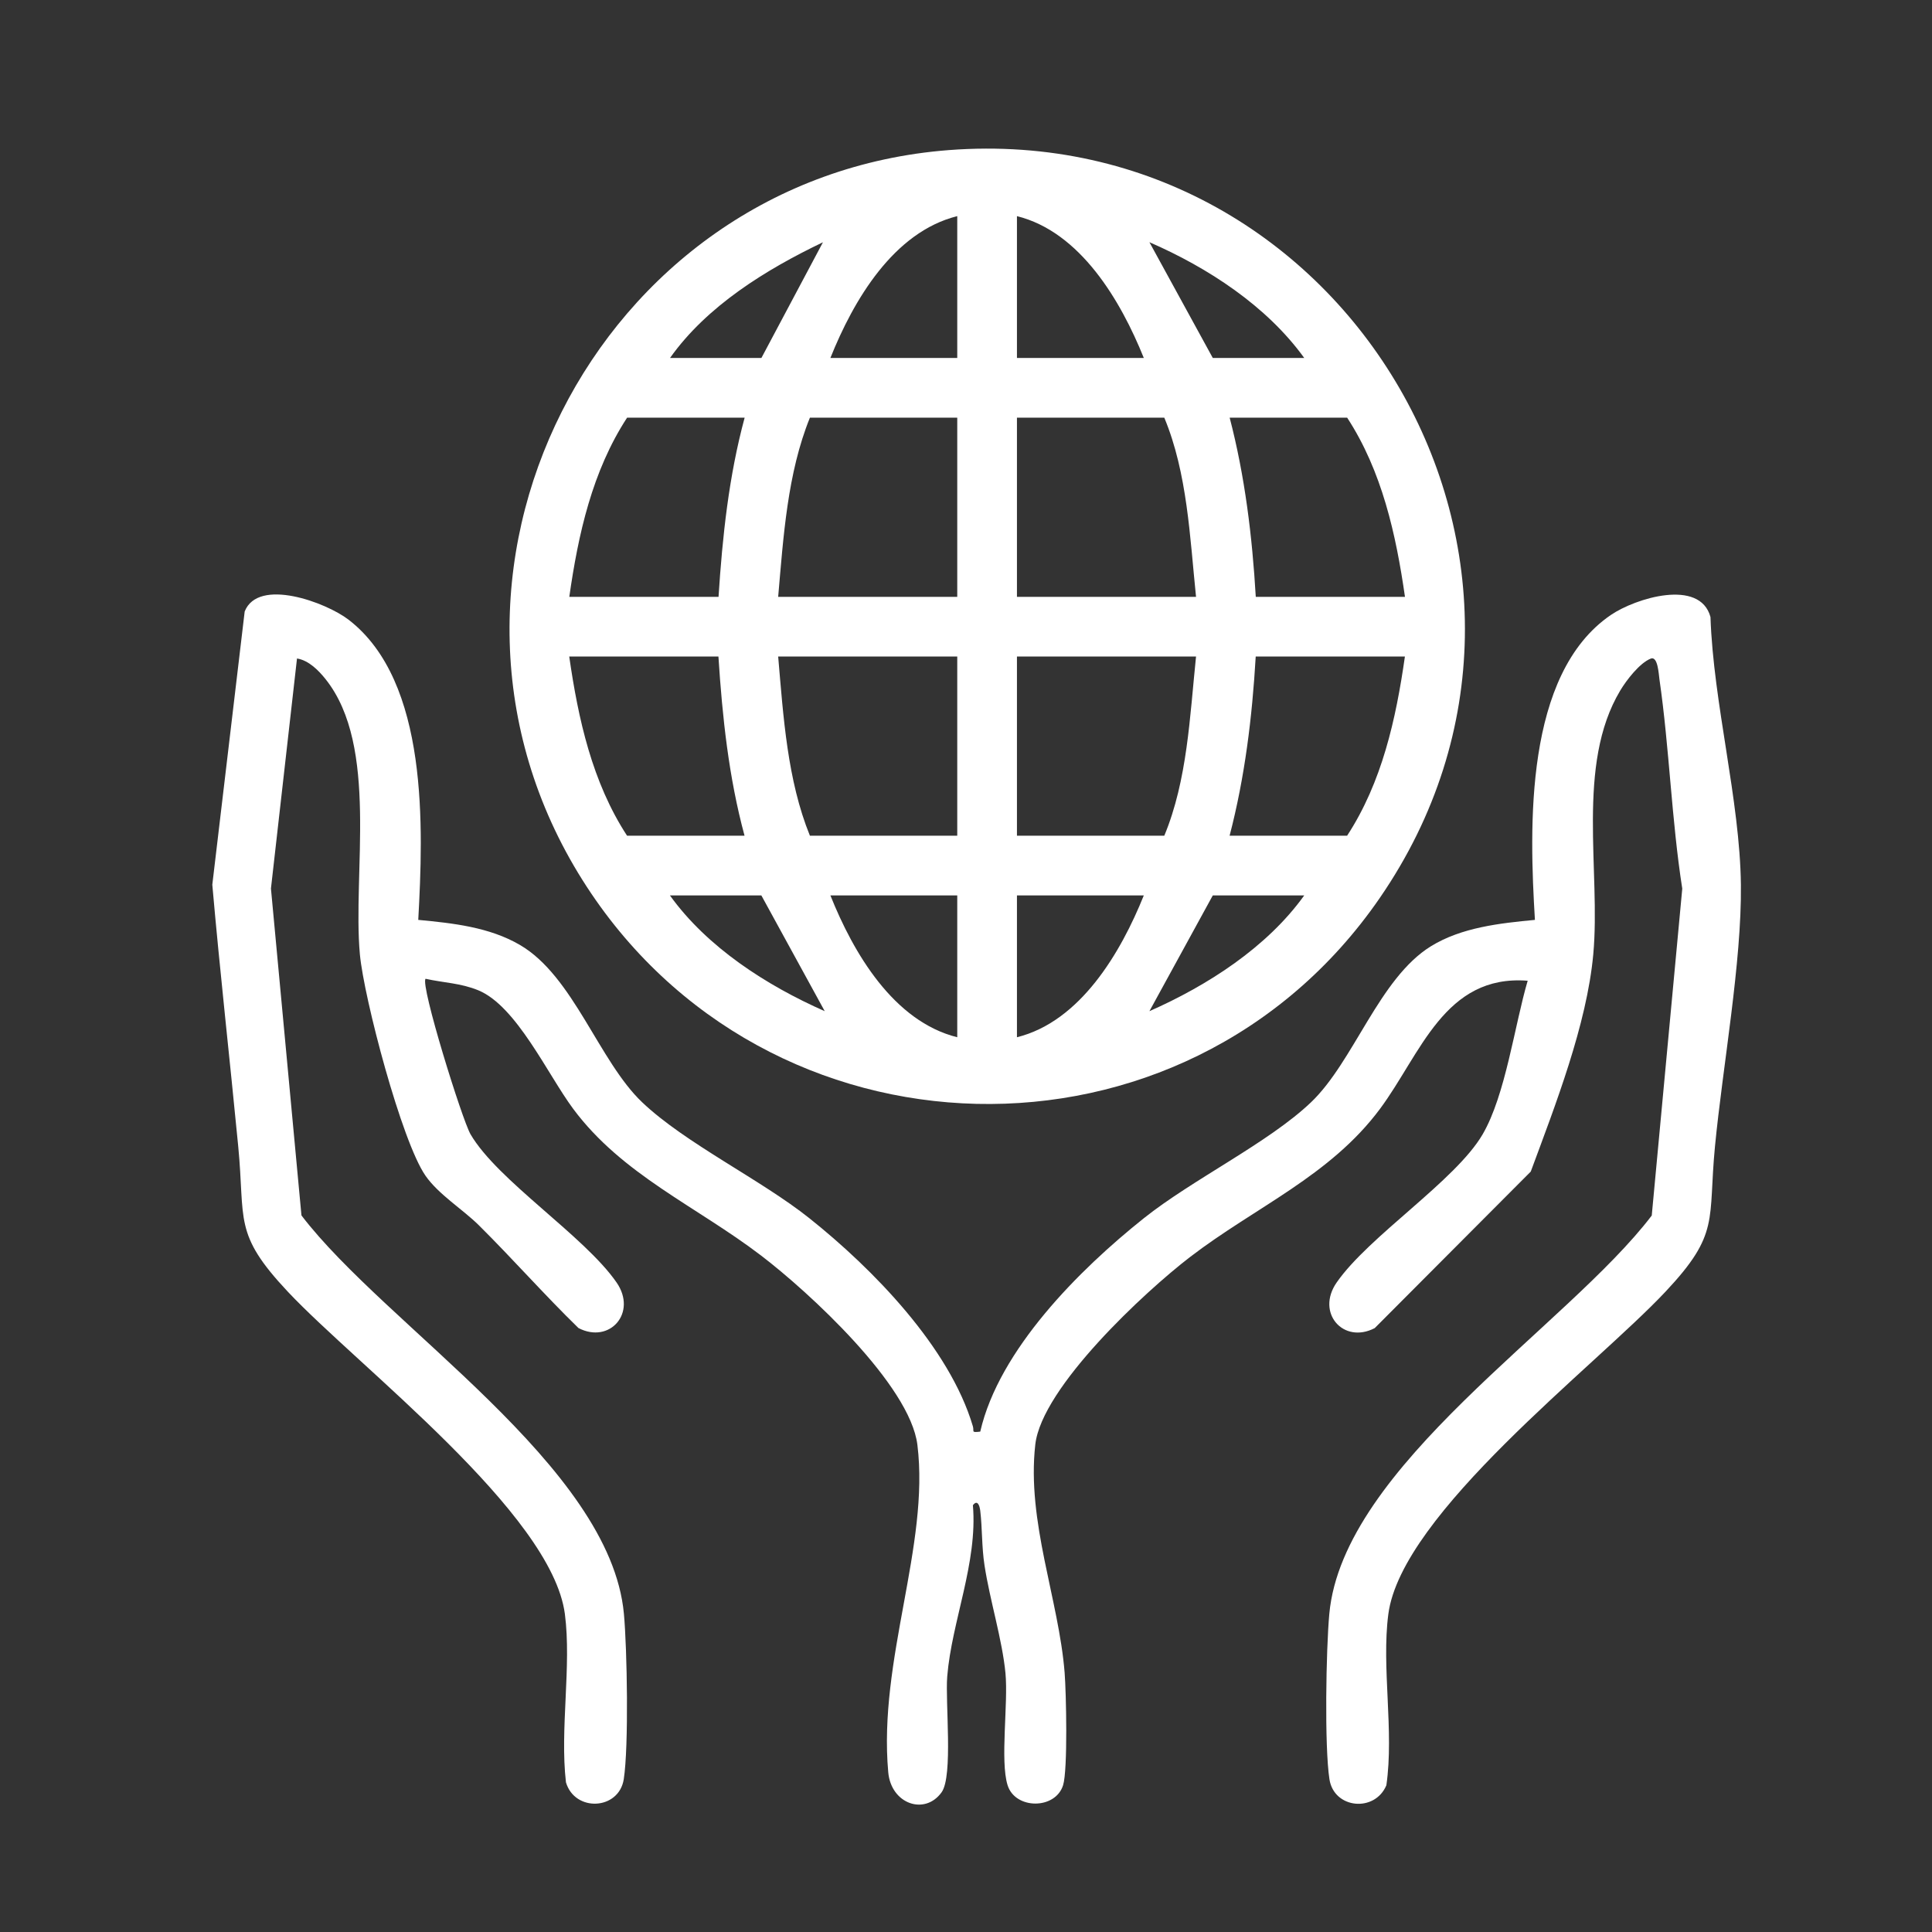
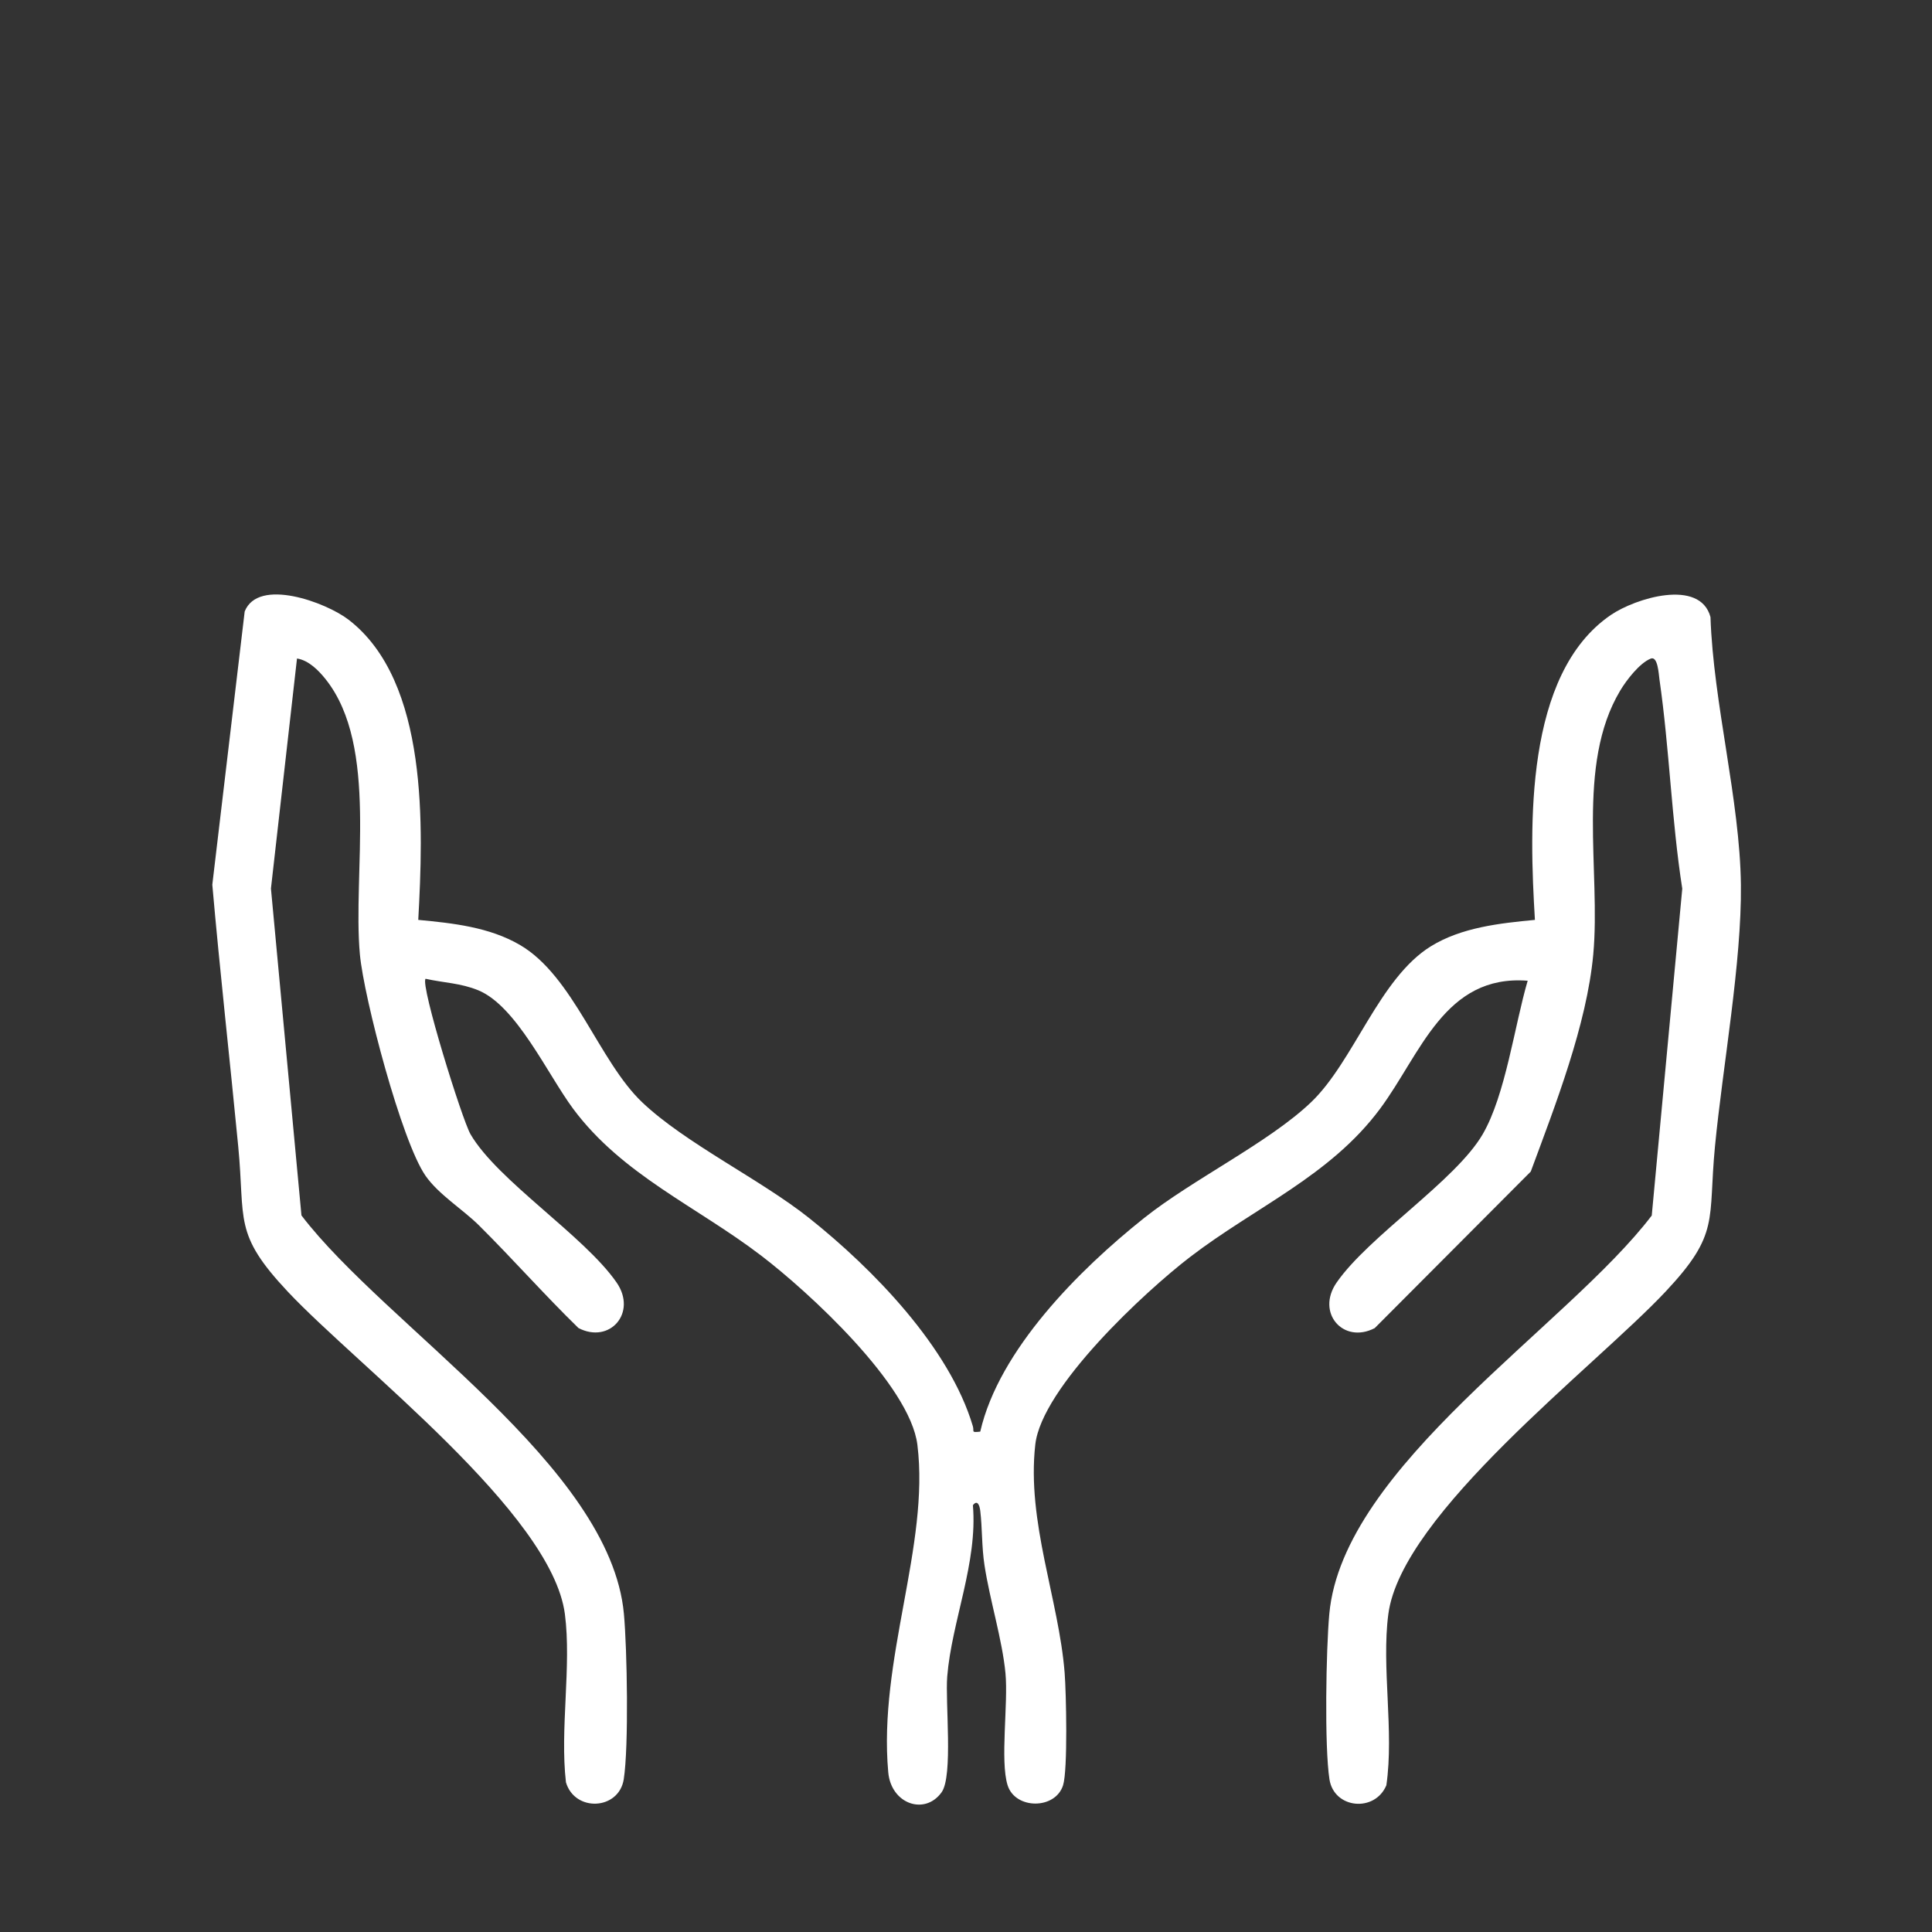
<svg xmlns="http://www.w3.org/2000/svg" width="91px" height="91px" viewBox="0 0 91 91" version="1.1">
  <rect x="0" y="0" width="91" height="91" fill="#333333" stroke="none" />
  <title>Artboard</title>
  <g id="Artboard" stroke="none" stroke-width="1" fill="none" fill-rule="evenodd">
    <g id="ico-ong" transform="translate(10, 7)" fill="#FFFFFF" fill-rule="nonzero">
-       <path d="M34.699,0.069 C53.474,-1.363 65.752,19.677 54.983,35.305 C45.812,48.614 26.039,48.115 17.44,34.459 C8.464,20.202 18.045,1.34 34.699,0.069 Z M35.088,3.18 C32.084,3.93 30.198,7.148 29.113,9.86 L35.088,9.86 L35.088,3.18 Z M43.875,9.86 C42.792,7.167 40.887,3.923 37.9,3.18 L37.9,9.86 L43.875,9.86 Z M21.557,9.86 L25.864,9.86 L28.762,4.411 C26.084,5.693 23.296,7.409 21.56,9.86 L21.557,9.86 Z M51.431,9.86 C49.662,7.409 46.89,5.604 44.139,4.408 L47.124,9.86 L51.431,9.86 Z M25.072,12.673 L19.537,12.673 C17.895,15.188 17.234,18.17 16.815,21.112 L23.844,21.112 C24.027,18.268 24.329,15.425 25.074,12.673 L25.072,12.673 Z M35.088,12.673 L28.148,12.673 C27.087,15.289 26.899,18.282 26.653,21.112 L35.088,21.112 L35.088,12.673 Z M46.335,21.112 C46.044,18.287 45.927,15.289 44.84,12.673 L37.9,12.673 L37.9,21.112 L46.335,21.112 Z M56.176,21.112 C55.754,18.17 55.093,15.188 53.453,12.673 L47.919,12.673 C48.638,15.432 48.982,18.264 49.149,21.112 L56.178,21.112 L56.176,21.112 Z M23.842,23.924 L16.812,23.924 C17.234,26.866 17.895,29.848 19.535,32.363 L25.069,32.363 C24.324,29.611 24.022,26.768 23.839,23.924 L23.842,23.924 Z M35.088,23.924 L26.653,23.924 C26.897,26.754 27.084,29.747 28.148,32.363 L35.088,32.363 L35.088,23.924 Z M46.335,23.924 L37.9,23.924 L37.9,32.363 L44.84,32.363 C45.927,29.747 46.042,26.749 46.335,23.924 Z M56.176,23.924 L49.146,23.924 C48.98,26.772 48.636,29.604 47.916,32.363 L53.451,32.363 C55.093,29.848 55.754,26.866 56.173,23.924 L56.176,23.924 Z M25.861,35.176 L21.555,35.176 C23.31,37.621 26.112,39.421 28.846,40.628 L25.861,35.176 L25.861,35.176 Z M35.088,35.176 L29.113,35.176 C30.198,37.888 32.084,41.106 35.088,41.856 L35.088,35.176 Z M43.875,35.176 L37.9,35.176 L37.9,41.856 C40.887,41.113 42.792,37.869 43.875,35.176 Z M51.431,35.176 L47.124,35.176 L44.139,40.628 C46.874,39.421 49.674,37.623 51.431,35.176 Z" id="Shape" />
      <path d="M9.701,36.328 C11.333,36.482 13.049,36.667 14.491,37.509 C17.01,38.979 18.206,42.979 20.247,44.919 C22.289,46.859 25.833,48.556 28.122,50.38 C31.119,52.766 34.725,56.465 35.823,60.178 C35.897,60.428 35.717,60.483 36.171,60.432 C37.055,56.576 40.834,52.805 43.877,50.38 C46.17,48.551 49.762,46.819 51.751,44.919 C53.77,42.993 54.958,39.079 57.397,37.571 C58.839,36.681 60.645,36.485 62.297,36.328 C62.034,31.963 61.792,24.749 65.875,21.965 C67.031,21.177 70.07,20.234 70.566,22.063 C70.702,26.127 71.952,30.679 71.999,34.677 C72.04,38.33 71.143,43.224 70.778,46.995 C70.439,50.502 71.03,51.094 68.443,53.845 C65.121,57.381 56.013,64.282 55.392,69.031 C55.064,71.53 55.669,74.535 55.3,77.088 C54.762,78.378 52.836,78.202 52.619,76.808 C52.379,75.259 52.46,70.674 52.612,69.019 C53.251,62.046 63.824,55.478 67.8,50.253 L69.237,34.857 C68.729,31.595 68.633,28.259 68.162,24.994 C68.127,24.754 68.088,23.889 67.753,24.021 C67.227,24.229 66.607,25.038 66.314,25.528 C64.217,29.033 65.405,34.043 65.045,37.955 C64.74,41.271 63.252,45.069 62.101,48.183 L54.751,55.556 C53.274,56.324 51.97,54.835 52.956,53.411 C54.476,51.217 58.557,48.618 59.833,46.431 C60.913,44.581 61.34,41.284 61.956,39.194 C58.036,38.887 56.919,42.646 55,45.229 C52.649,48.392 49.126,49.85 46.048,52.211 C43.923,53.843 39.071,58.342 38.764,61.038 C38.351,64.677 39.872,68.332 40.146,71.791 C40.22,72.732 40.299,76.36 40.073,77.086 C39.71,78.242 37.818,78.235 37.459,77.086 C37.099,75.937 37.495,73.234 37.359,71.81 C37.209,70.233 36.623,68.372 36.372,66.73 C36.236,65.849 36.27,64.975 36.171,64.155 C36.139,63.898 36.035,63.625 35.825,63.898 C36.056,66.608 34.828,69.364 34.616,71.962 C34.517,73.178 34.9,76.651 34.351,77.419 C33.56,78.521 31.972,77.971 31.838,76.478 C31.359,71.178 33.795,65.801 33.211,61.057 C32.865,58.234 28.075,53.836 25.847,52.137 C22.806,49.816 19.311,48.338 16.997,45.226 C15.795,43.608 14.33,40.387 12.53,39.645 C11.693,39.301 10.906,39.294 10.045,39.102 C9.787,39.384 11.766,45.744 12.163,46.426 C13.439,48.613 17.523,51.21 19.041,53.406 C20.026,54.83 18.72,56.319 17.246,55.552 C15.635,53.982 14.154,52.299 12.558,50.715 C11.801,49.964 10.657,49.263 10.043,48.38 C8.915,46.759 7.143,40.017 6.951,37.953 C6.601,34.127 7.853,28.162 5.343,24.999 C5.016,24.587 4.543,24.102 3.989,24.016 L2.762,34.852 L4.199,50.248 C8.17,55.457 18.748,62.044 19.387,69.014 C19.539,70.665 19.62,75.264 19.38,76.804 C19.151,78.262 17.075,78.364 16.657,76.949 C16.367,74.445 16.925,71.47 16.607,69.024 C15.984,64.27 6.878,57.374 3.555,53.839 C0.971,51.087 1.56,50.495 1.22,46.988 C0.824,42.882 0.36,38.781 0,34.67 L1.525,21.801 C2.166,20.19 5.359,21.374 6.416,22.187 C10.209,25.105 9.935,32.03 9.701,36.323 L9.701,36.328 Z" id="Path" />
    </g>
  </g>
</svg>